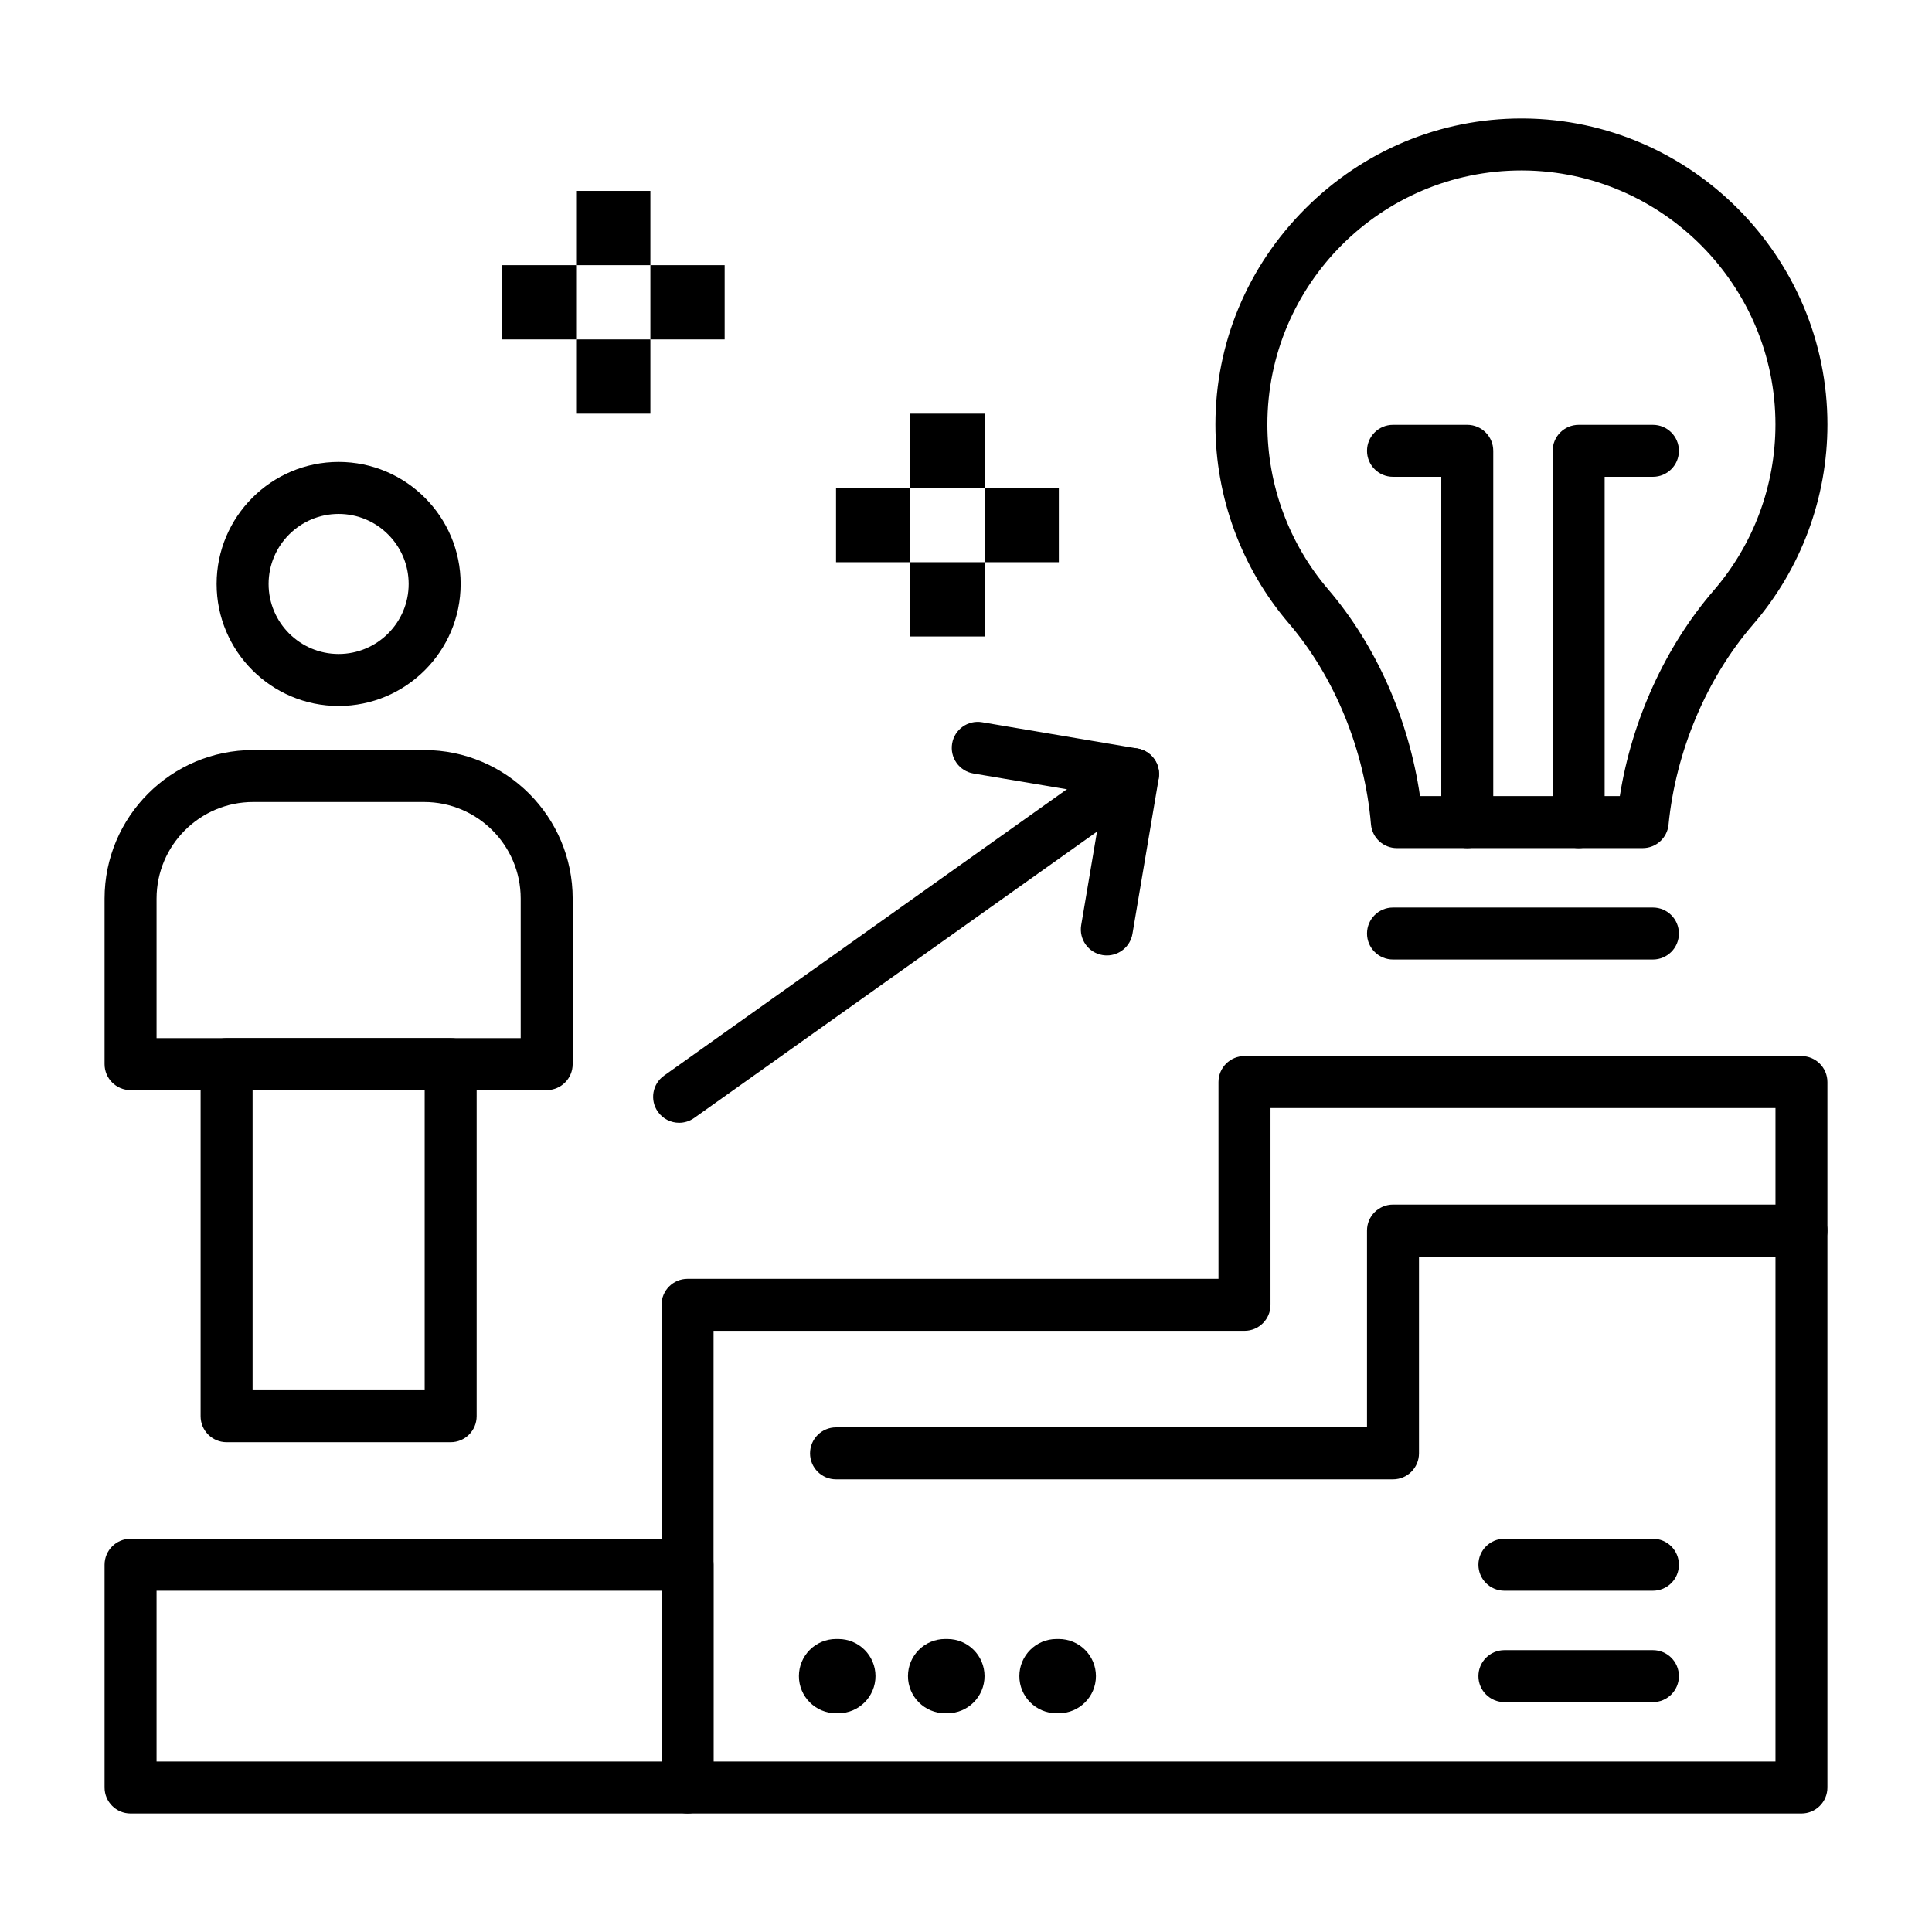
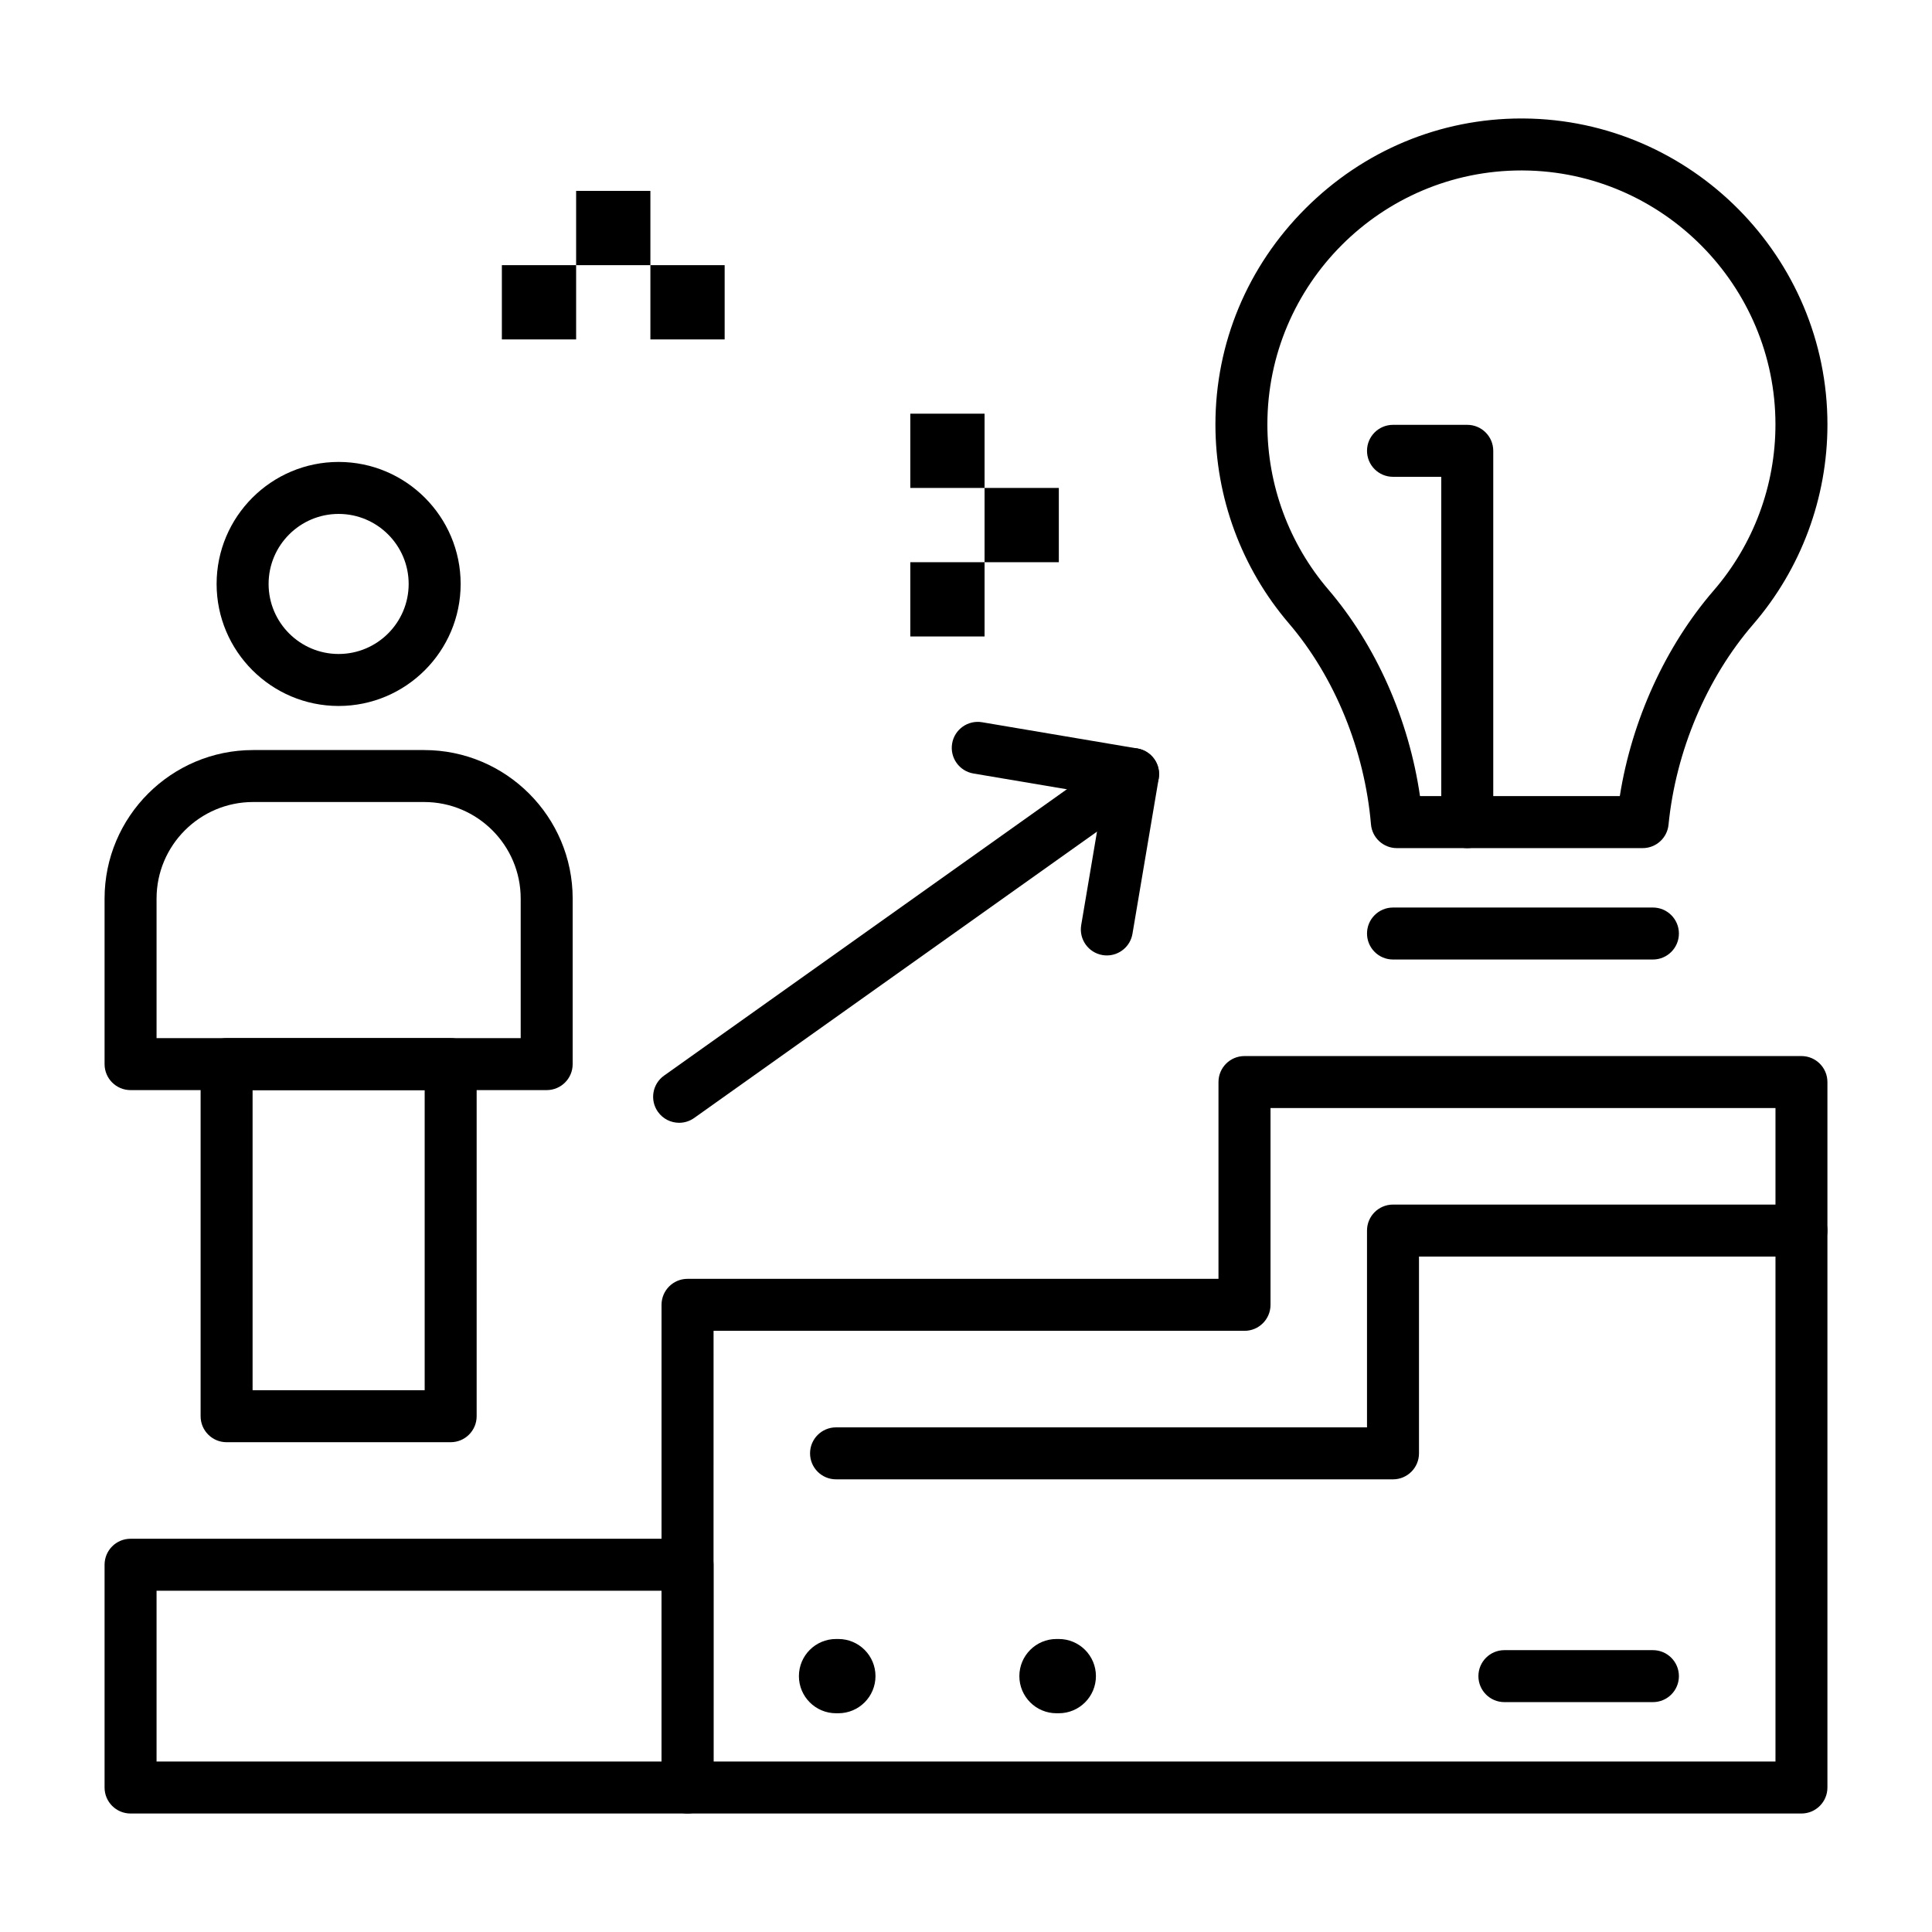
<svg xmlns="http://www.w3.org/2000/svg" fill="#000000" width="800px" height="800px" version="1.1" viewBox="144 144 512 512">
  <g>
    <path d="m326.2 624.6h-147.6c-3.805 0-6.887-3.082-6.887-6.887v-59.039c0-3.805 3.082-6.887 6.887-6.887h147.6c3.805 0 6.887 3.082 6.887 6.887v59.039c0 3.801-3.082 6.887-6.887 6.887zm-140.71-13.777h133.82v-45.266h-133.82z" />
    <path d="m621.4 624.6h-295.2c-3.805 0-6.887-3.082-6.887-6.887v-127.92c0-3.805 3.082-6.887 6.887-6.887h140.71v-52.152c0-3.805 3.082-6.887 6.887-6.887h147.6c3.805 0 6.887 3.082 6.887 6.887v186.96c0.004 3.801-3.082 6.887-6.887 6.887zm-288.31-13.777h281.43v-173.18h-133.82v52.152c0 3.805-3.082 6.887-6.887 6.887h-140.71z" />
    <path d="m513.16 536.04h-147.6c-3.805 0-6.887-3.082-6.887-6.887 0-3.805 3.082-6.887 6.887-6.887h140.71v-52.152c0-3.805 3.082-6.887 6.887-6.887h108.24c3.805 0 6.887 3.082 6.887 6.887 0 3.805-3.082 6.887-6.887 6.887h-101.35v52.152c0 3.805-3.082 6.887-6.887 6.887z" />
    <path d="m582.04 595.08h-39.359c-3.805 0-6.887-3.082-6.887-6.887 0-3.805 3.082-6.887 6.887-6.887h39.359c3.805 0 6.887 3.082 6.887 6.887 0 3.805-3.082 6.887-6.887 6.887z" />
-     <path d="m582.04 565.56h-39.359c-3.805 0-6.887-3.082-6.887-6.887s3.082-6.887 6.887-6.887h39.359c3.805 0 6.887 3.082 6.887 6.887s-3.082 6.887-6.887 6.887z" />
    <path d="m365.56 598.03c-5.434 0-9.84-4.406-9.84-9.84s4.406-9.84 9.84-9.84h0.613c5.434 0 9.84 4.406 9.84 9.84s-4.406 9.84-9.84 9.84" />
-     <path d="m394.46 598.03c-5.434 0-9.84-4.406-9.84-9.84s4.406-9.84 9.84-9.84h0.613c5.434 0 9.84 4.406 9.84 9.84s-4.406 9.84-9.84 9.84" />
    <path d="m423.98 598.03c-5.434 0-9.84-4.406-9.84-9.84s4.406-9.84 9.84-9.84h0.613c5.434 0 9.84 4.406 9.84 9.84s-4.406 9.84-9.84 9.84" />
    <path d="m277 214.27h19.68v19.68h-19.68z" />
    <path d="m296.68 194.59h19.68v19.68h-19.68z" />
-     <path d="m296.68 233.95h19.68v19.68h-19.68z" />
    <path d="m316.36 214.27h19.68v19.68h-19.68z" />
-     <path d="m365.56 273.31h19.68v19.68h-19.68z" />
    <path d="m385.24 253.63h19.68v19.68h-19.68z" />
    <path d="m385.24 292.99h19.68v19.68h-19.68z" />
    <path d="m404.92 273.31h19.68v19.68h-19.68z" />
    <path d="m579.33 368.76h-0.09c-0.711-0.004-10.41-0.004-26.055-0.004-18.586 0-38.07 0.004-38.941 0.004h-0.062c-3.559 0-6.555-2.727-6.859-6.301-1.68-19.656-9.613-39.066-21.762-53.262-12.551-14.664-19.461-33.379-19.461-52.703 0-21.539 8.48-41.875 23.875-57.258 15.387-15.375 35.711-23.84 57.234-23.84l0.648 0.004c44.348 0.355 80.434 36.734 80.434 81.098 0 19.461-7 38.281-19.711 52.992-12.316 14.254-20.48 33.594-22.402 53.062-0.348 3.535-3.328 6.207-6.848 6.207zm-32.125-179.59c-37.129 0-67.336 30.199-67.336 67.32 0 16.039 5.734 31.574 16.152 43.746 12.672 14.805 21.352 34.465 24.293 54.742 5.281 0 14.988-0.004 32.867-0.004h20.086c3.18-20.094 12.074-39.672 24.887-54.5 10.551-12.207 16.359-27.824 16.359-43.98 0-36.828-29.953-67.023-66.77-67.32z" />
    <path d="m582.04 398.28h-68.879c-3.805 0-6.887-3.082-6.887-6.887 0-3.805 3.082-6.887 6.887-6.887h68.879c3.805 0 6.887 3.082 6.887 6.887 0 3.801-3.082 6.887-6.887 6.887z" />
    <path d="m233.74 331.09c-17.832 0-32.336-14.508-32.336-32.336 0-17.832 14.508-32.336 32.336-32.336 17.832 0 32.336 14.508 32.336 32.336 0 17.832-14.508 32.336-32.336 32.336zm0-50.895c-10.234 0-18.559 8.324-18.559 18.559 0 10.234 8.324 18.559 18.559 18.559s18.559-8.324 18.559-18.559c0-10.234-8.328-18.559-18.559-18.559z" />
    <path d="m263.43 526.2h-59.379c-3.805 0-6.887-3.082-6.887-6.887v-93.312c0-3.805 3.082-6.887 6.887-6.887h59.379c3.805 0 6.887 3.082 6.887 6.887v93.312c0 3.805-3.082 6.887-6.887 6.887zm-52.492-13.777h45.605v-79.535l-45.605 0.004z" />
    <path d="m288.88 432.89h-110.28c-3.805 0-6.887-3.082-6.887-6.887v-43.871c0-21.703 17.656-39.359 39.359-39.359h45.332c21.703 0 39.359 17.656 39.359 39.359v43.871c0 3.801-3.082 6.887-6.887 6.887zm-103.39-13.777h96.5v-36.984c0-14.105-11.477-25.586-25.586-25.586h-45.328c-14.105 0-25.586 11.477-25.586 25.586z" />
    <path d="m323.98 441.55c-2.152 0-4.277-1.008-5.621-2.898-2.203-3.102-1.477-7.402 1.625-9.605l120.3-85.52c3.102-2.203 7.402-1.477 9.605 1.625s1.477 7.402-1.621 9.605l-120.3 85.516c-1.215 0.863-2.606 1.277-3.988 1.277z" />
    <path d="m437.33 397.2c-0.383 0-0.766-0.031-1.156-0.098-3.75-0.633-6.277-4.188-5.644-7.941l5.809-34.371-34.371-5.805c-3.75-0.633-6.277-4.188-5.644-7.941 0.633-3.754 4.184-6.277 7.941-5.644l41.164 6.957c3.75 0.633 6.277 4.188 5.644 7.941l-6.957 41.164c-0.57 3.363-3.484 5.738-6.785 5.738z" />
-     <path d="m562.36 368.76c-3.805 0-6.887-3.082-6.887-6.887v-98.398c0-3.805 3.082-6.887 6.887-6.887h19.68c3.805 0 6.887 3.082 6.887 6.887 0 3.805-3.082 6.887-6.887 6.887h-12.793v91.512c0 3.805-3.082 6.887-6.887 6.887z" />
    <path d="m532.84 368.76c-3.805 0-6.887-3.082-6.887-6.887v-91.512h-12.793c-3.805 0-6.887-3.082-6.887-6.887 0-3.805 3.082-6.887 6.887-6.887h19.68c3.805 0 6.887 3.082 6.887 6.887v98.398c0 3.805-3.082 6.887-6.887 6.887z" />
  </g>
</svg>